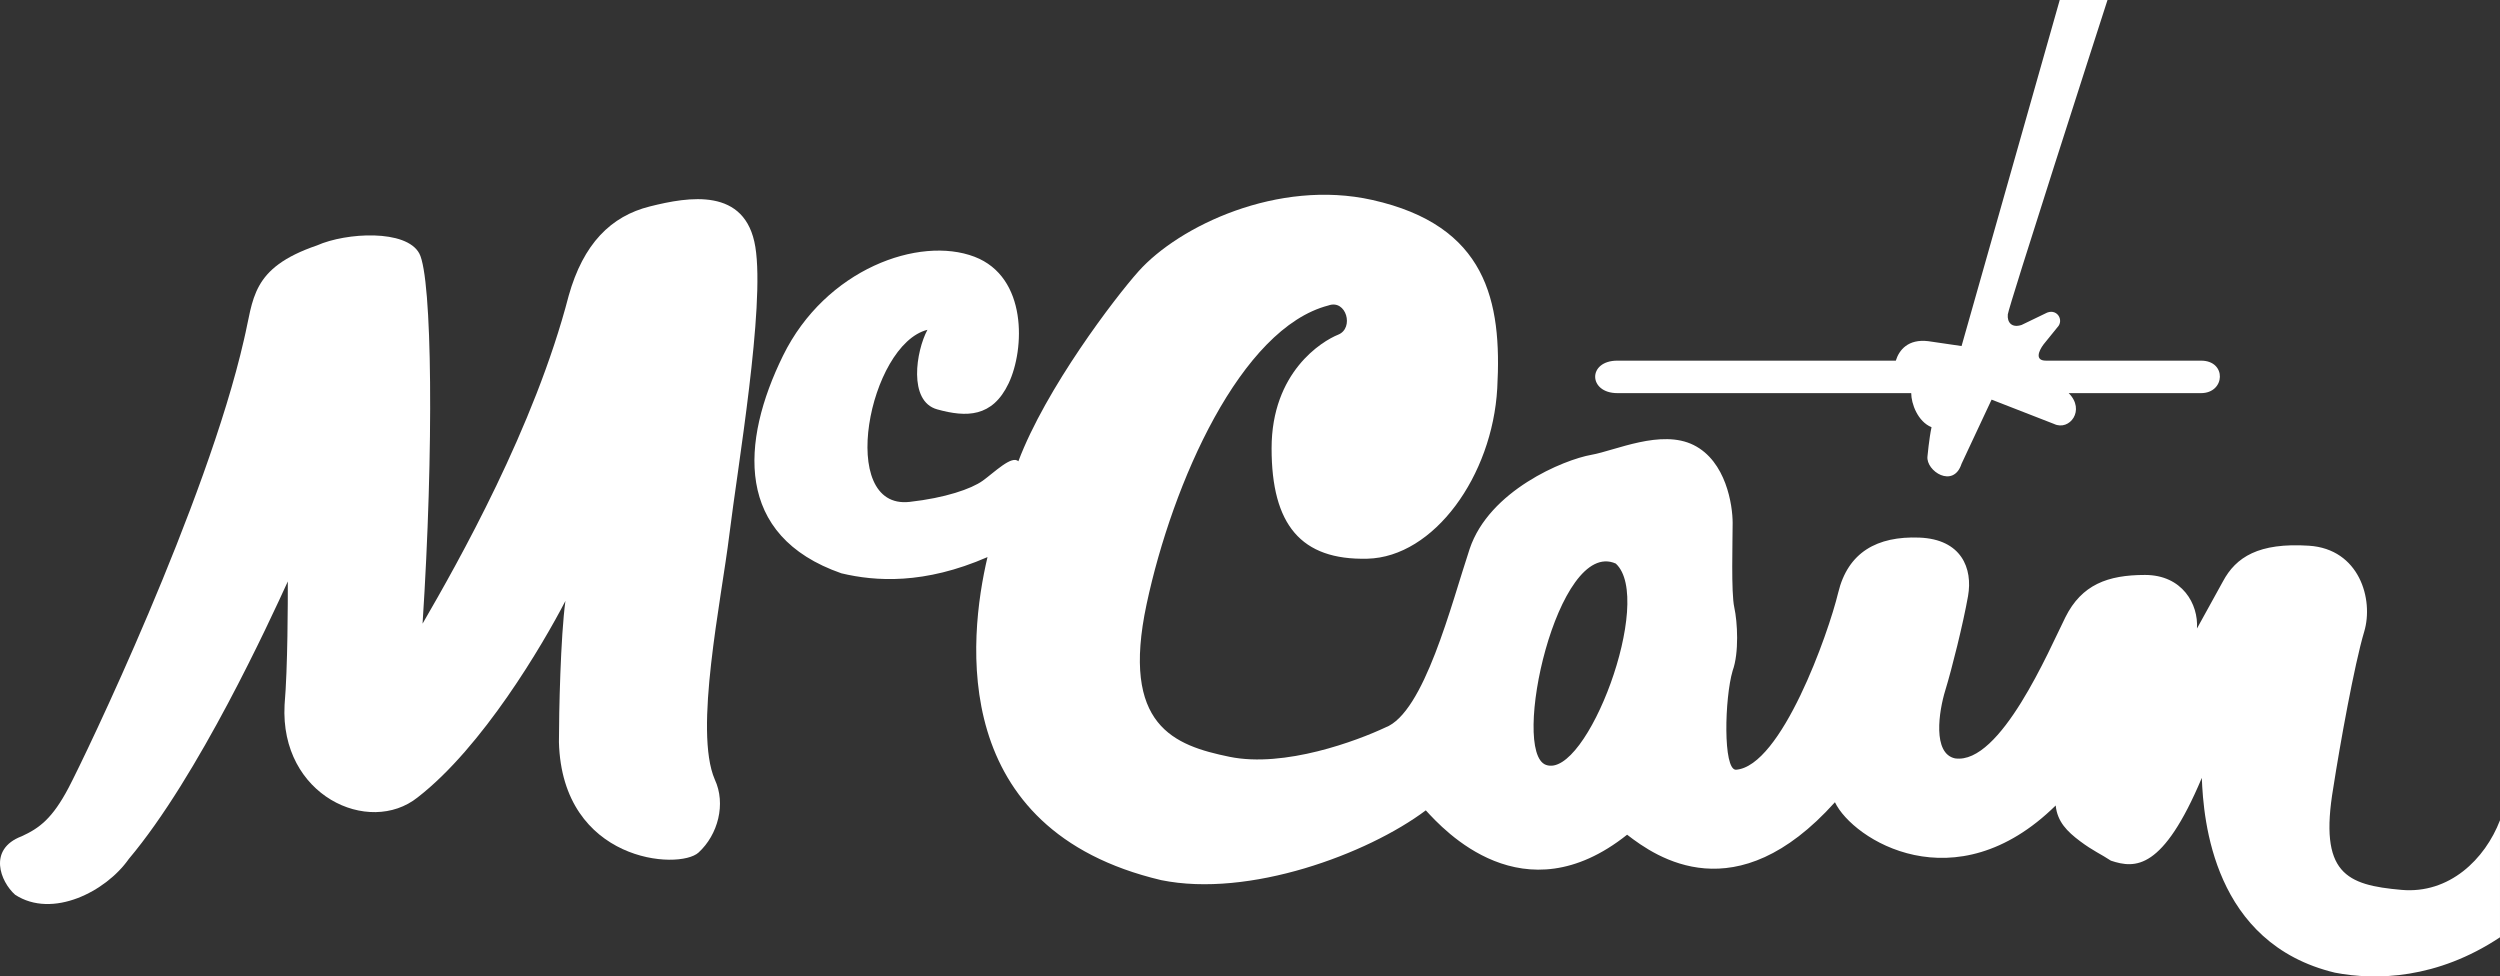
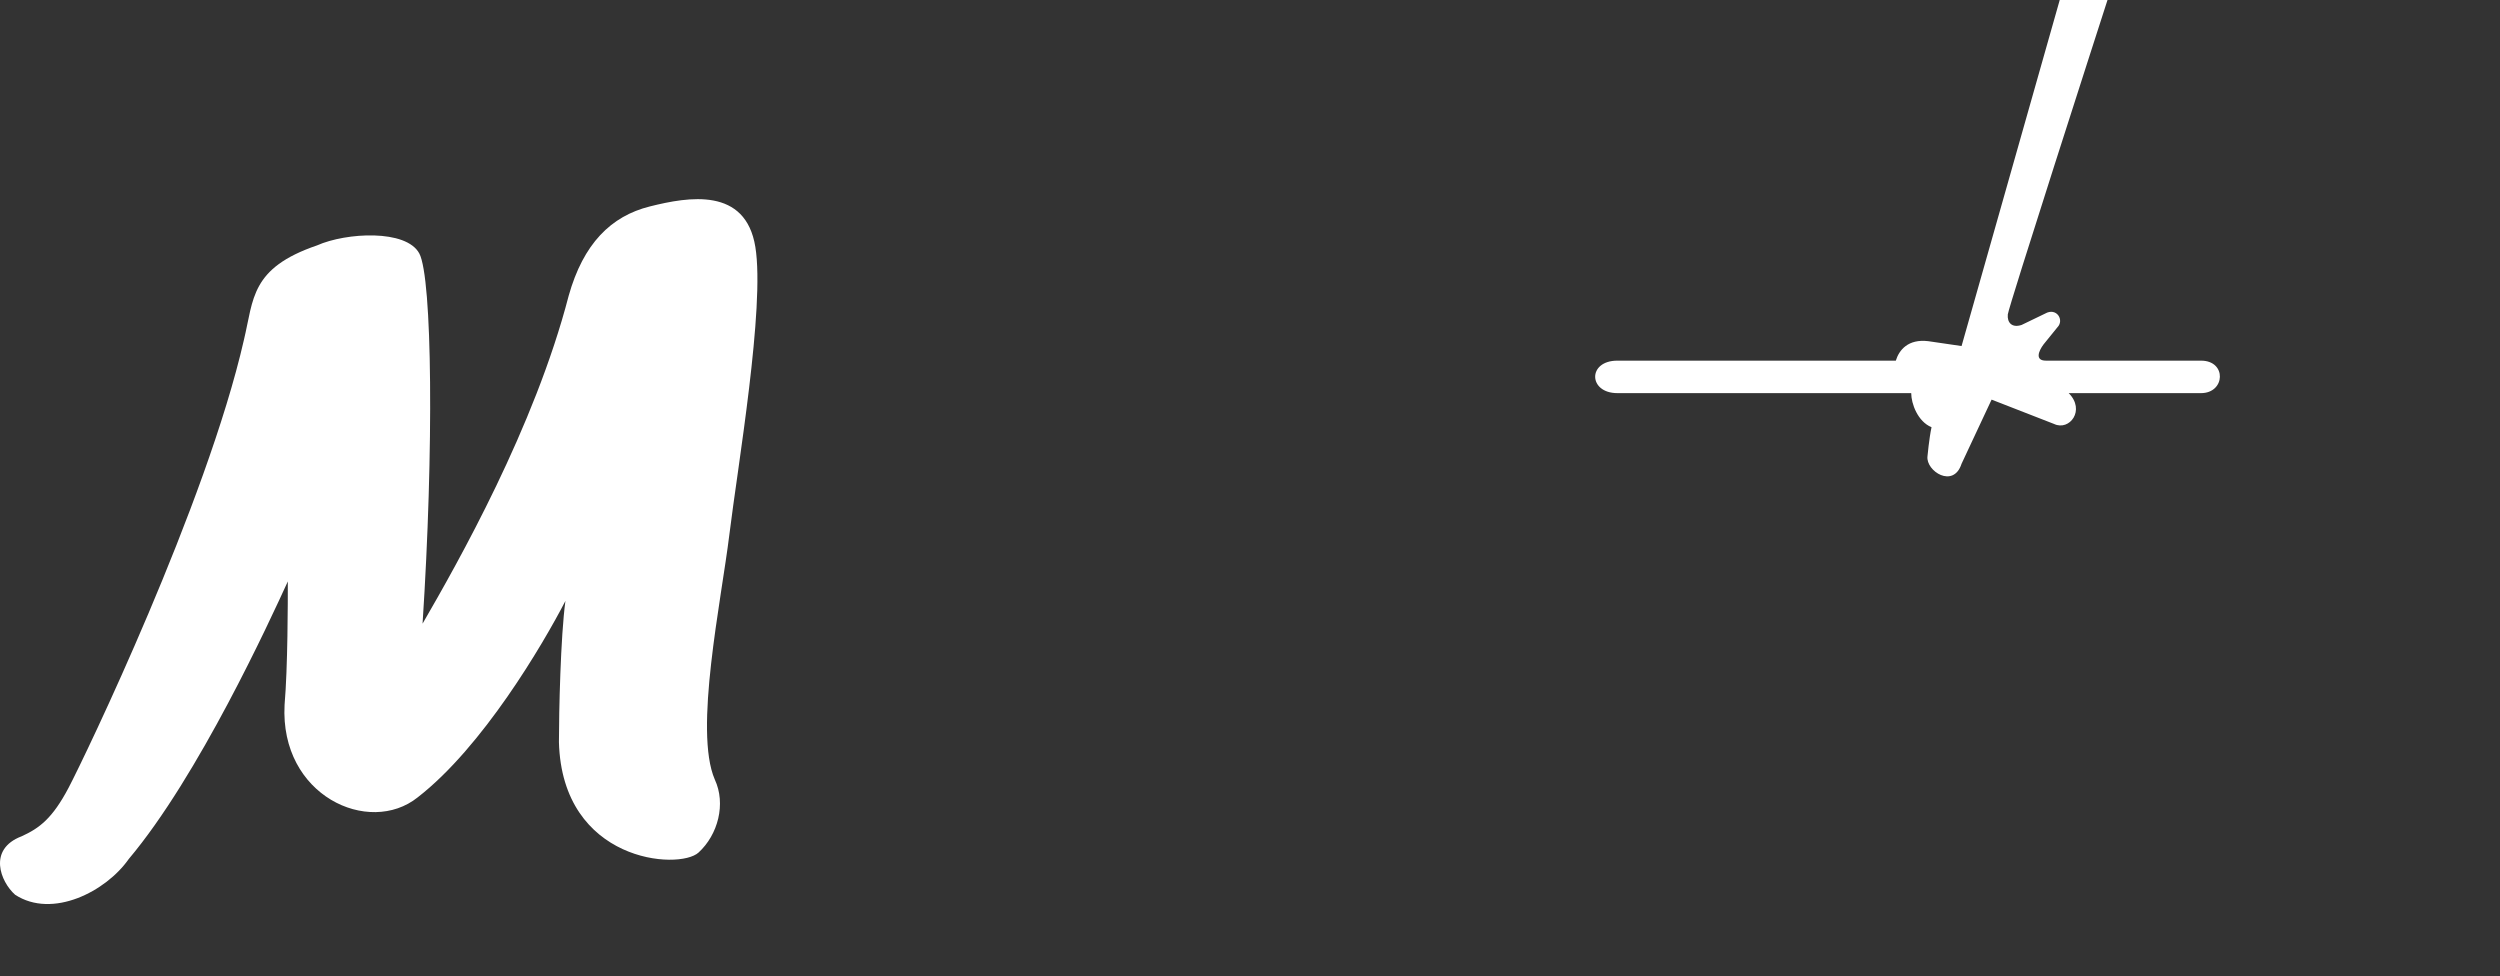
<svg xmlns="http://www.w3.org/2000/svg" width="1084.633" height="423.627" viewBox="0 0 1084.633 423.627">
  <rect x="0" y="0" width="1084.633" height="423.627" fill="#333333" stroke="none" />
  <g fill="#FFF">
-     <path d="M1041.894 386.075c-23.94-2.11-35.914-7.036-29.579-44.366 2.829-18.315 9.165-53.534 13.391-67.625 4.225-14.076-2.111-35.914-23.956-37.322-21.826-1.411-31.69 4.93-37.33 15.497l-11.261 20.424c.698-10.56-6.339-23.238-22.543-23.238s-27.463 4.226-34.517 18.302c-7.04 14.09-28.167 64.1-47.896 61.284-9.849-2.111-7.035-20.426-4.211-29.579 2.812-9.162 7.738-28.879 9.852-40.856 2.111-11.975-2.814-24.649-21.126-25.357-18.318-.702-30.996 6.345-35.221 23.946-4.226 17.615-24.652 75.359-44.367 76.771-5.639 0-4.926-30.991-1.414-42.967 2.827-7.741 2.113-21.129.712-27.468-1.412-6.337-.712-28.869-.712-36.618 0-7.747-2.813-26.765-16.901-33.806-14.09-7.045-34.064 2.407-44.371 4.226-11.974 2.114-44.366 15.495-52.833 40.848-7.971 23.953-19.714 71.134-36.617 77.47-11.976 5.642-43.667 17.617-67.608 12.692-23.951-4.938-47.193-13.392-35.925-66.209 11.268-52.827 40.852-119.738 78.882-129.599 7.751-2.815 11.275 9.861 4.225 12.678-7.038 2.819-28.88 16.2-28.88 49.305 0 33.099 12.678 48.6 41.558 47.886 28.877-.702 54.231-35.914 56.345-73.949 2.112-38.035-4.718-70.606-54.233-81.699-40.845-9.157-83.808 11.268-101.416 30.989-10.288 11.521-40.148 50.71-52.123 82.403-2.815-2.815-10.563 4.933-15.493 8.454-4.932 3.52-16.231 7.438-31.695 9.155-31.694 3.521-17.608-68.319 7.745-74.659-4.928 9.157-8.45 30.994 4.229 34.515 12.681 3.519 23.945 3.519 30.989-11.271 7.044-14.794 8.225-46.138-14.79-54.94-23.947-9.154-64.617 5.269-83.107 42.966-18.312 37.328-21.133 78.176 25.353 94.373 14.79 3.527 35.92 4.938 63.388-7.04-8.45 35.918-16.904 118.332 75.363 140.159 38.037 7.751 89.446-11.264 114.797-30.279 7.752 8.452 42.269 46.483 87.338 10.563 12.675 9.853 47.195 33.806 90.164-14.089 7.738 16.204 52.105 44.368 95.775 1.413.712 7.037 4.938 11.266 10.575 15.491 5.628 4.226 9.155 5.637 13.38 8.45 10.562 3.525 22.539 4.224 39.442-35.918.699 18.314 4.924 71.836 57.76 84.511 17.792 3.43 44.262 2.809 71.603-15.352v-50.766c-6.499 16.91-21.965 32.035-42.741 30.201zm-371.178-54.229c-15.489-5.64 4.938-98.608 30.292-87.341 16.904 15.503-12.702 93.741-30.292 87.341z" />
    <path d="M851.03 150.133l-14.438-2.111c-8.804-1.059-12.678 3.87-14.089 8.446H701.709c-13.028 0-12.677 14.091 0 14.091h127.48c0 4.576 2.824 12.329 8.813 14.79-1.06 4.932-1.763 12.675-1.763 12.675-.713 6.343 11.265 14.089 14.791 3.174l13.027-27.822 27.116 10.564c6.688 3.172 13.738-5.986 6.337-13.38h57.411c10.562 0 11.261-14.091 0-14.091h-67.274c-4.925 0-3.162-4.222-1.049-7.04l5.987-7.394c3.163-3.169-.35-8.806-5.289-5.991l-10.215 4.934c-4.226 1.408-6.334-1.057-5.988-4.58.345-3.32 38.833-122.693 43.252-136.396h-20.727L851.03 150.133zM281.94 89.563c-16.904 4.221-28.879 16.195-35.214 38.738-14.795 57.046-47.896 115.505-63.396 142.271 4.932-75.365 4.229-150.02-1.407-160.588-5.633-10.561-31.693-9.152-44.371-3.519-28.88 9.86-27.469 23.243-31.694 40.851C89.66 218.45 36.835 328.332 29.792 341.709c-7.044 13.374-12.678 17.603-20.425 21.127-14.79 5.639-9.157 19.715-2.816 25.352 16.197 10.566 39.443-1.41 49.299-15.486 30.287-35.931 61.279-103.54 69.022-120.442 0 8.451 0 37.331-1.406 53.531-2.113 39.442 36.625 57.046 57.753 40.145 28.175-21.843 54.235-66.21 64.096-85.225-2.116 15.489-2.818 48.594-2.818 61.271 1.408 52.12 52.119 55.643 60.571 47.896 8.453-7.742 11.973-21.131 7.044-31.696-9.158-21.126 2.816-77.471 6.338-106.346 3.522-28.879 15.496-98.607 11.268-124.667-4.222-26.061-28.876-21.835-45.778-17.606z" />
  </g>
</svg>